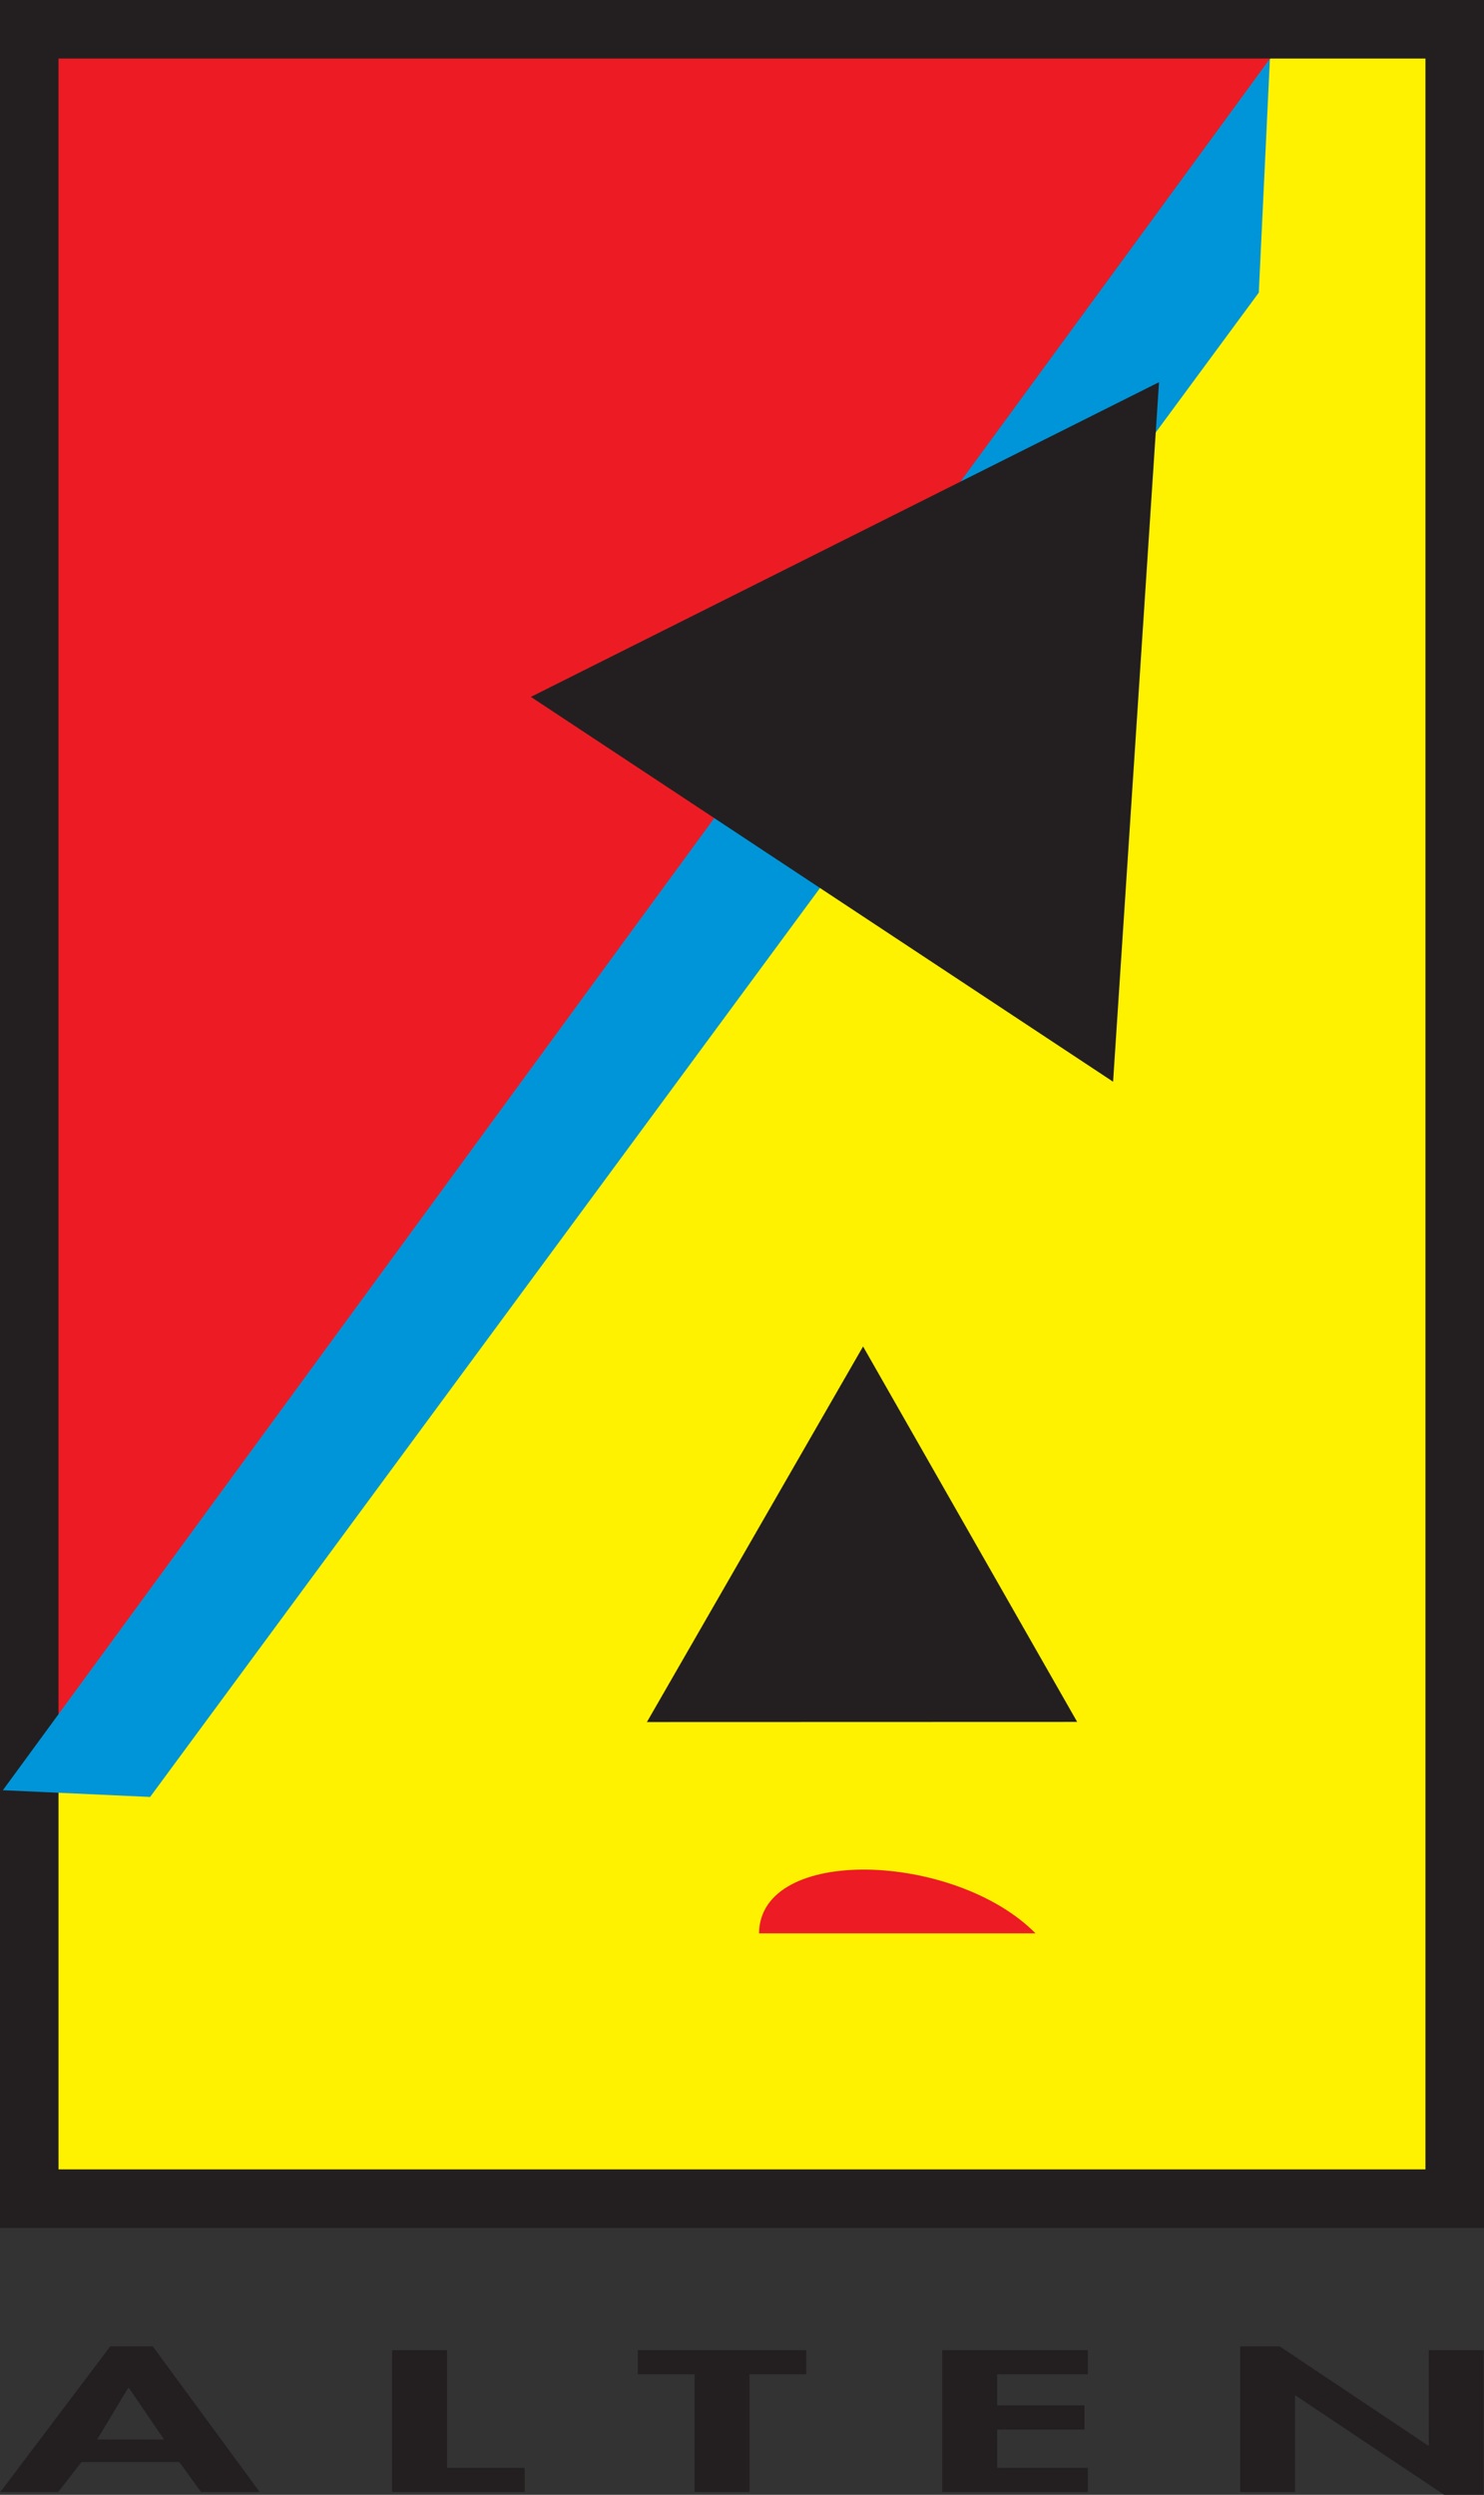
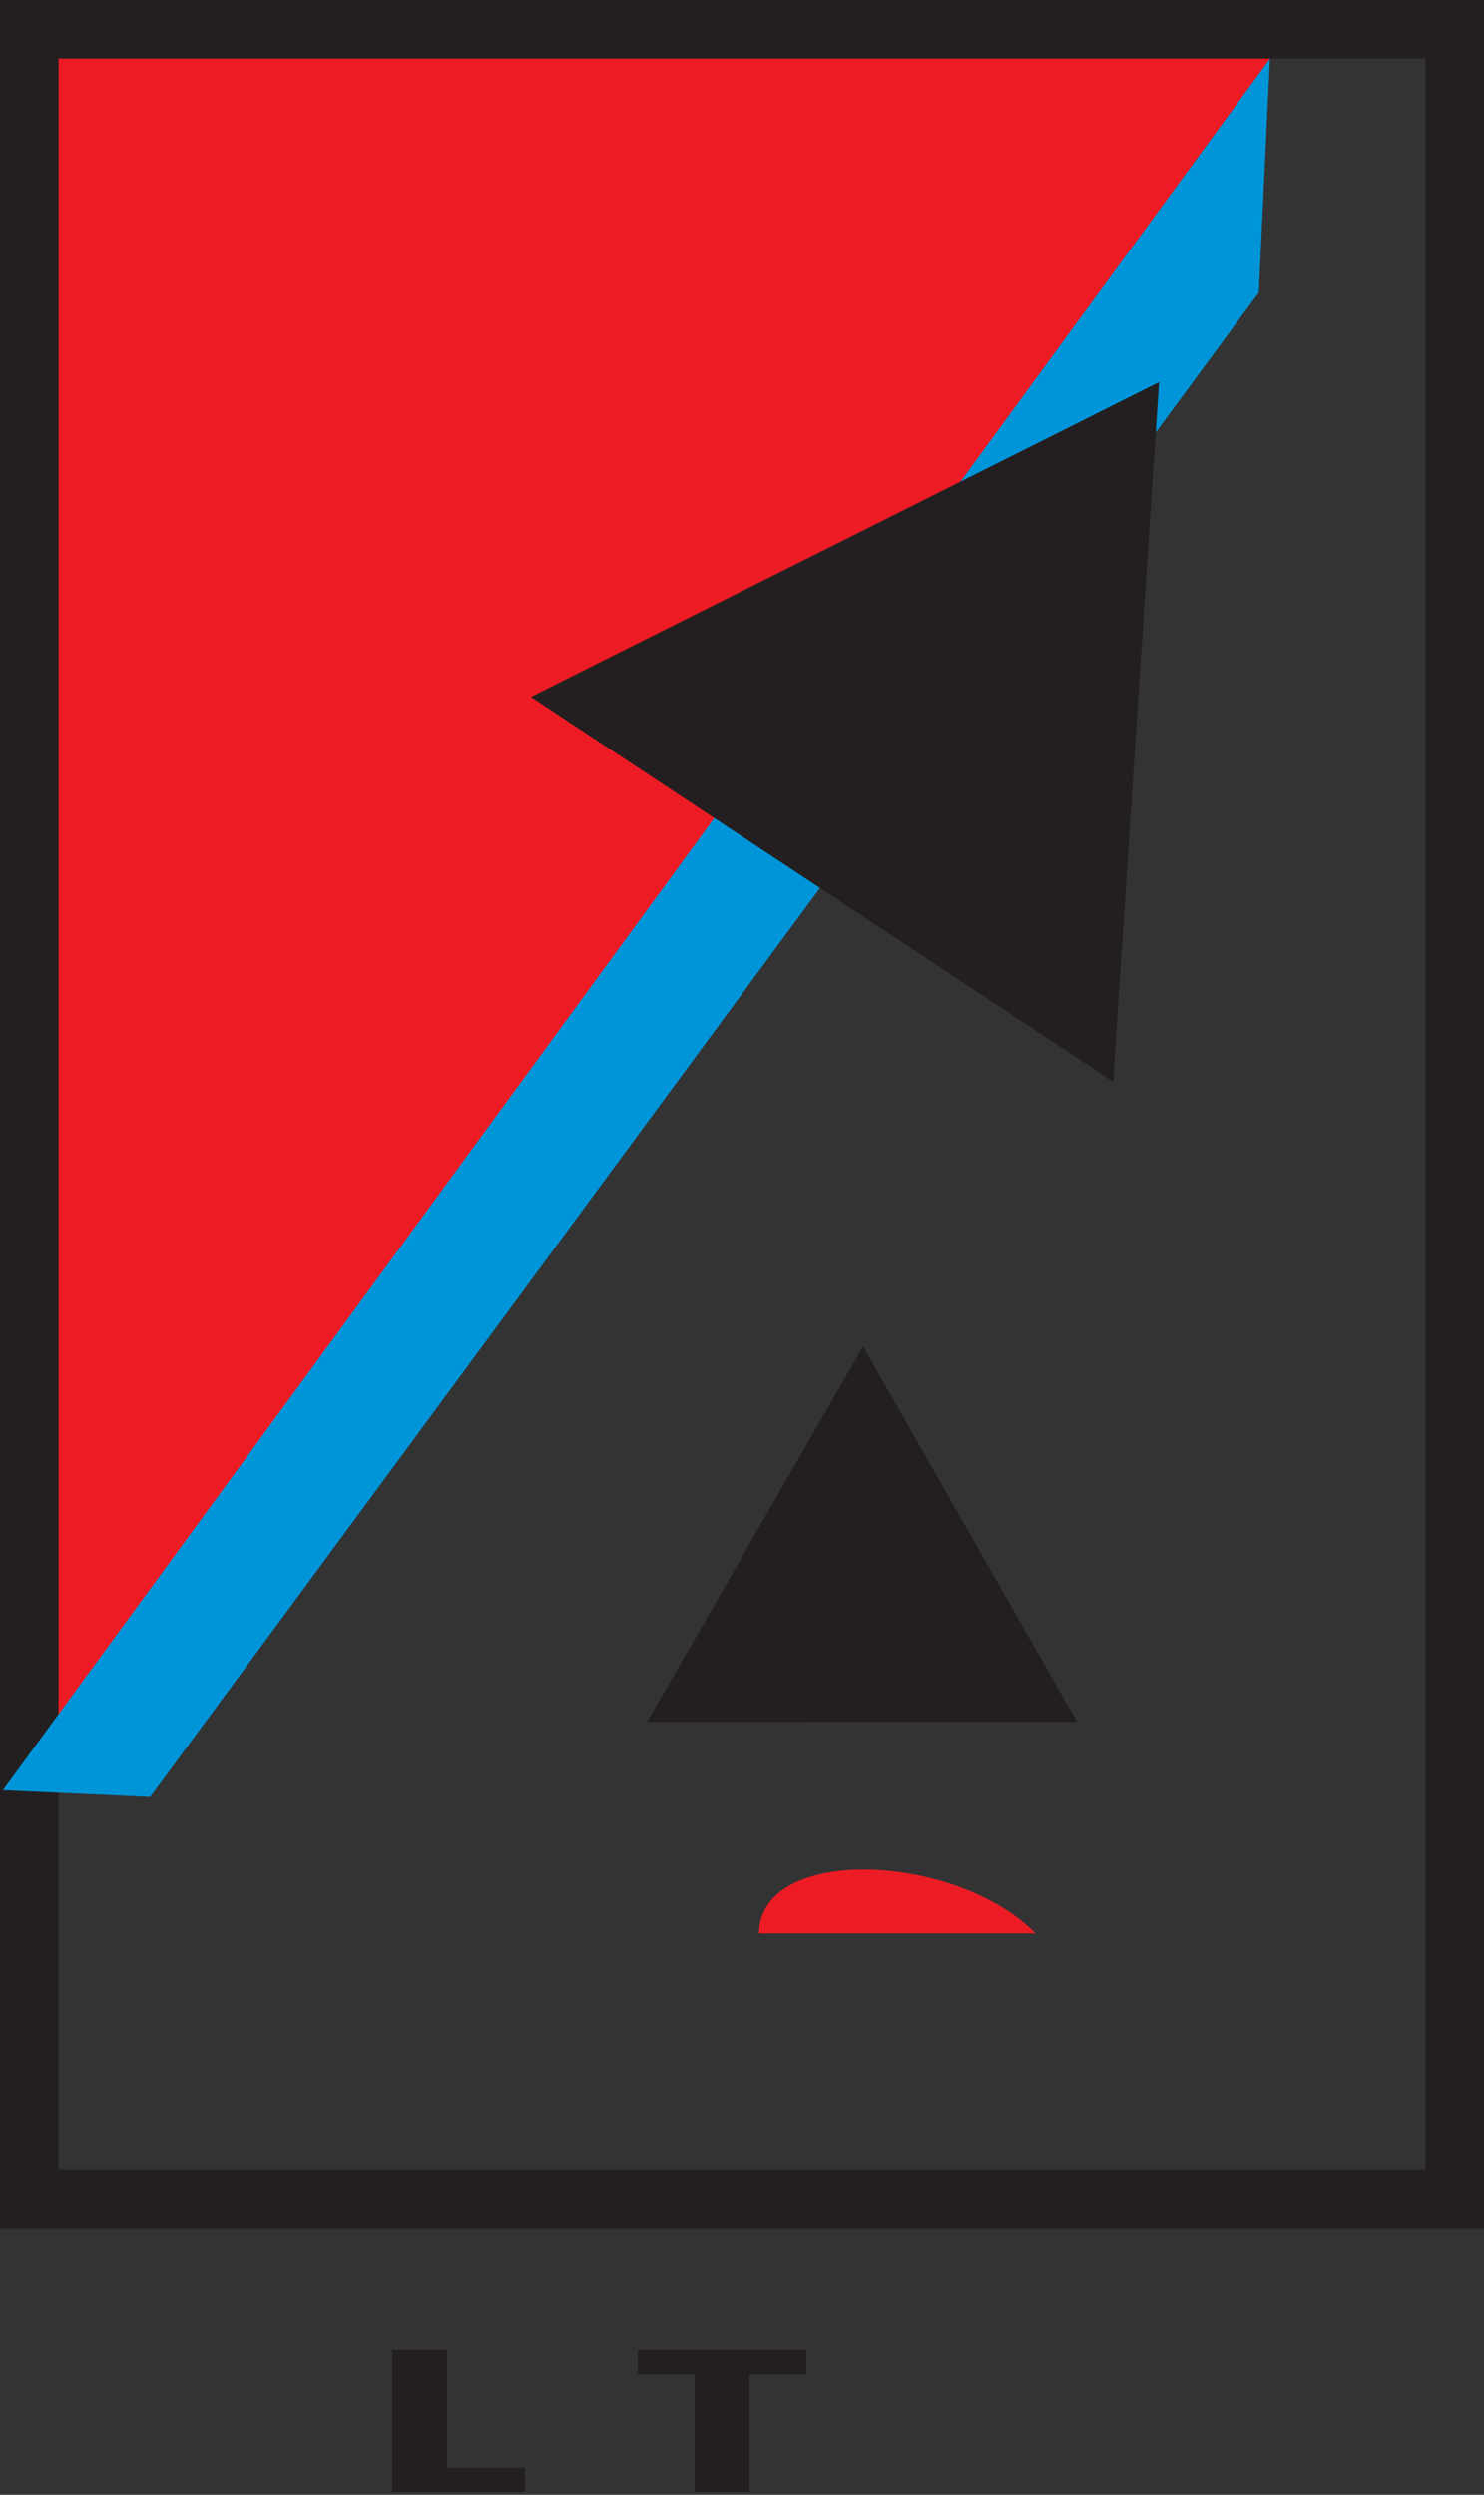
<svg xmlns="http://www.w3.org/2000/svg" xmlns:ns1="http://sodipodi.sourceforge.net/DTD/sodipodi-0.dtd" xmlns:ns2="http://www.inkscape.org/namespaces/inkscape" width="67.82" height="113.955" id="svg2550" ns1:version="0.32" ns2:version="0.46" ns1:docname="ALTEN-Logo.svg" ns2:output_extension="org.inkscape.output.svg.inkscape">
  <rect width="100%" height="100%" fill="#333333" stroke="none" />
  <defs id="defs2552">
    <clipPath clipPathUnits="userSpaceOnUse" id="clipPath153">
      <path d="M 270.375,628.273 L 324.631,628.273 L 324.631,719.437 L 270.375,719.437 L 270.375,628.273 z" id="path155" />
    </clipPath>
  </defs>
  <g ns2:label="Ebene 1" ns2:groupmode="layer" id="layer1" transform="translate(-248.947,-255.385)">
-     <path d="M 307.956,256.746 L 315.387,256.746 L 315.387,355.833 L 250.32,355.833 L 250.32,335.685" style="fill:#fff200;fill-opacity:1;fill-rule:nonzero;stroke:none" id="path147" />
    <g transform="matrix(1.25,0,0,-1.25,-89.022,1154.681)" id="g149">
      <g id="g151" clip-path="url(#clipPath153)">
        <path d="M 271.446,718.367 L 271.473,655.328 L 317.579,718.348" style="fill:#ed1c24;fill-opacity:1;fill-rule:nonzero;stroke:none" id="path157" />
        <path d="M 322.491,717.297 C 322.491,715.243 322.491,642.216 322.491,640.163 C 320.481,640.163 274.526,640.163 272.515,640.163 C 272.515,642.216 272.515,715.243 272.515,717.297 C 274.526,717.297 320.481,717.297 322.491,717.297 z M 270.375,719.437 L 270.375,638.023 L 324.631,638.023 L 324.631,719.437" style="fill:#231f20;fill-opacity:1;fill-rule:nonzero;stroke:none" id="path159" />
      </g>
    </g>
    <path d="M 306.983,258.072 L 249.078,337.158 L 255.808,337.465 L 306.475,268.752" style="fill:#0095d9;fill-opacity:1;fill-rule:nonzero;stroke:none" id="path161" />
    <path d="M 299.816,304.795 L 273.208,287.217 L 301.916,272.841" style="fill:#231f20;fill-opacity:1;fill-rule:nonzero;stroke:none" id="path163" />
    <path d="M 298.175,334.037 L 278.512,334.043 L 288.39,316.888" style="fill:#231f20;fill-opacity:1;fill-rule:nonzero;stroke:none" id="path165" />
    <path d="M 283.635,343.696 C 283.68,339.648 292.597,339.98 296.273,343.696" style="fill:#ed1c24;fill-opacity:1;fill-rule:nonzero;stroke:none" id="path167" />
-     <path d="M 254.838,364.461 L 254.805,364.461 L 253.387,366.813 L 256.442,366.813 L 254.838,364.461 z M 252.671,367.845 L 251.612,369.21 L 248.966,369.21 L 253.985,362.562 L 255.93,362.562 L 260.812,369.21 L 258.132,369.21 L 257.142,367.845" style="fill:#231f20;fill-opacity:1;fill-rule:nonzero;stroke:none" id="path169" />
    <path d="M 269.377,368.111 L 272.927,368.111 L 272.927,369.21 L 266.867,369.21 L 266.867,362.735 L 269.377,362.735" style="fill:#231f20;fill-opacity:1;fill-rule:nonzero;stroke:none" id="path171" />
    <path d="M 283.201,369.21 L 280.691,369.21 L 280.691,363.835 L 278.097,363.835 L 278.097,362.735 L 285.795,362.735 L 285.795,363.835 L 283.201,363.835" style="fill:#231f20;fill-opacity:1;fill-rule:nonzero;stroke:none" id="path173" />
-     <path d="M 294.516,363.835 L 294.516,365.258 L 298.508,365.258 L 298.508,366.36 L 294.516,366.36 L 294.516,368.111 L 298.662,368.111 L 298.662,369.21 L 292.006,369.21 L 292.006,362.735 L 298.662,362.735 L 298.662,363.835" style="fill:#231f20;fill-opacity:1;fill-rule:nonzero;stroke:none" id="path175" />
-     <path d="M 305.623,362.562 L 307.432,362.562 L 314.208,367.088 L 314.243,367.088 L 314.243,362.735 L 316.752,362.735 L 316.752,369.34 L 314.943,369.34 L 308.167,364.813 L 308.132,364.813 L 308.132,369.21 L 305.623,369.21" style="fill:#231f20;fill-opacity:1;fill-rule:nonzero;stroke:none" id="path177" />
  </g>
</svg>